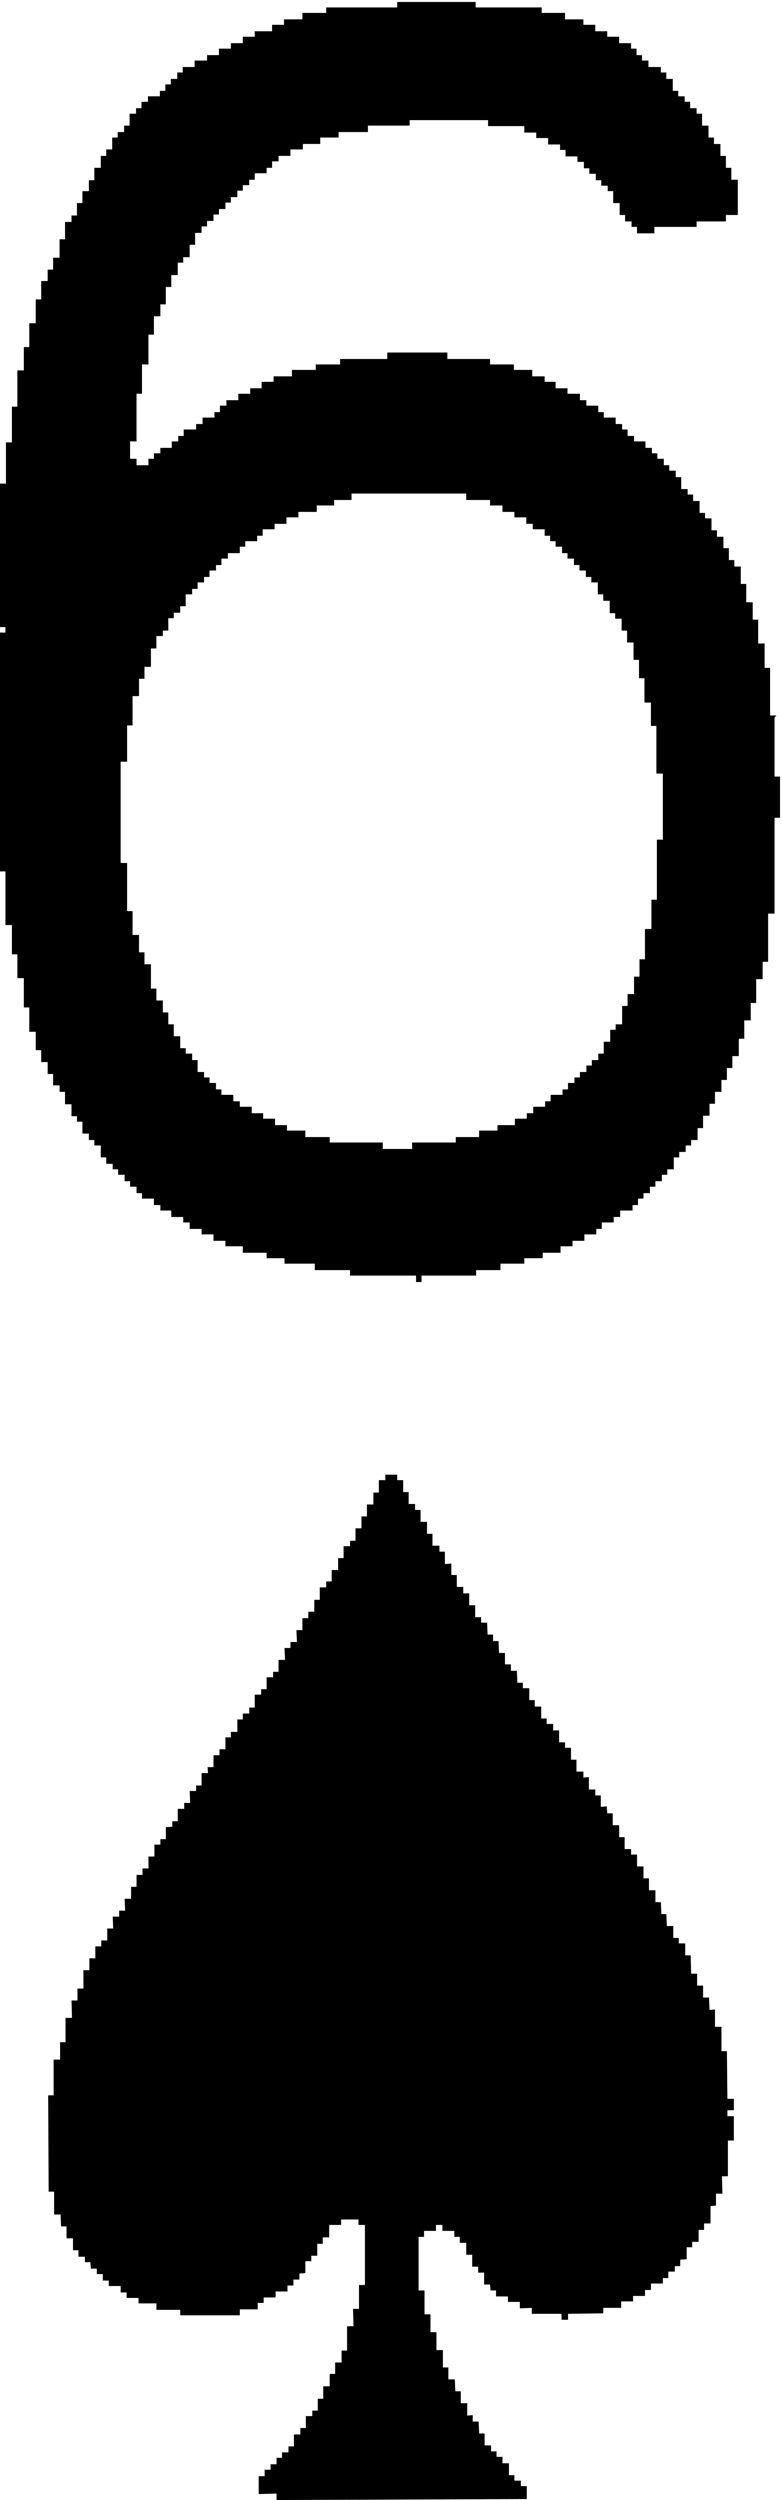
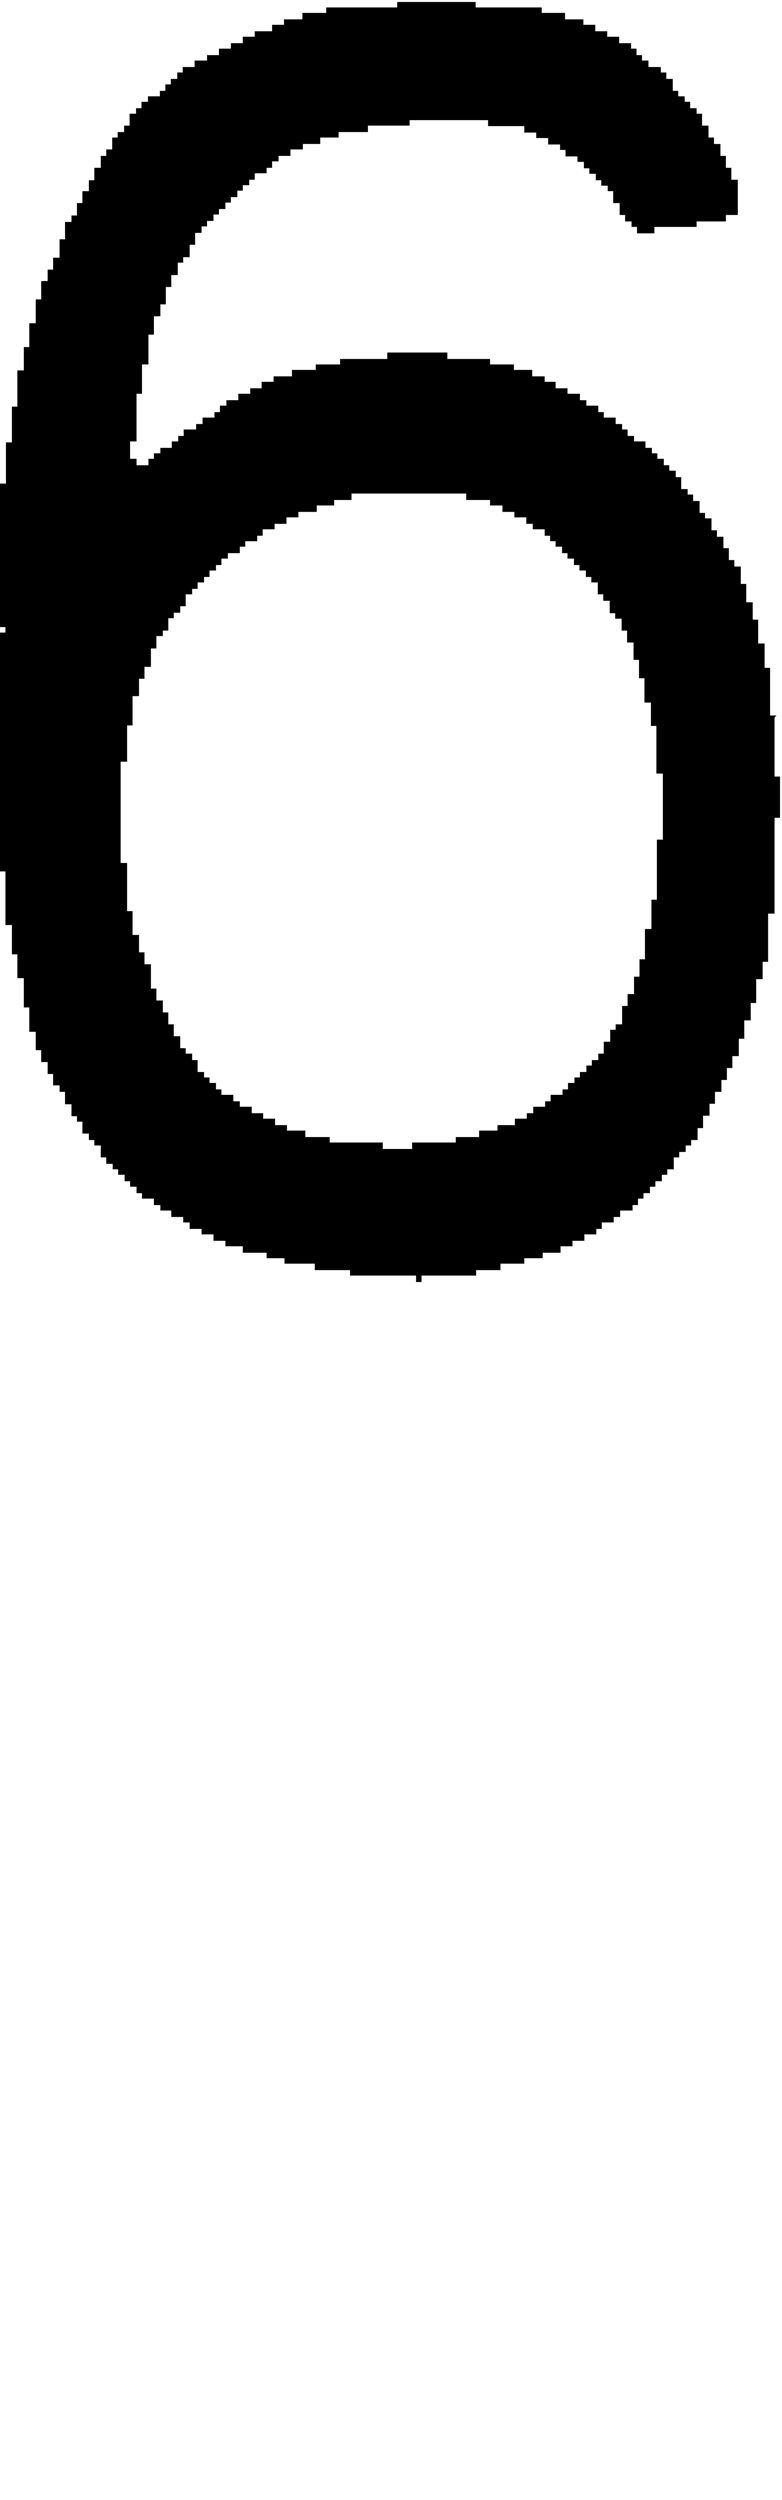
<svg xmlns="http://www.w3.org/2000/svg" viewBox="0 0 15.75 50.35">
  <path d="m15.64 14.41h-.13v-.96h-.11v-.49h-.13v-.48h-.11v-.35h-.13v-.37h-.11v-.35h-.13v-.13h-.11v-.24h-.11v-.23h-.13v-.13h-.11v-.24h-.13v-.11h-.11v-.24h-.13v-.13h-.11v-.11h-.13v-.24h-.11v-.13h-.13v-.11h-.11v-.13h-.13v-.11h-.11v-.11h-.13v-.13h-.23v-.11h-.13v-.13h-.11v-.11h-.13v-.13h-.24v-.11h-.11v-.13h-.24v-.11h-.13v-.13h-.25v-.11h-.24v-.13h-.22v-.11h-.25v-.13h-.37v-.11h-.48v-.11h-.86v-.13h-1.21v.13h-.95v.11h-.49v.11h-.48v.13h-.37v.11h-.24v.13h-.23v.11h-.24v.13h-.24v.11h-.13v.13h-.11v.11h-.24v.13h-.13v.11h-.25v.13h-.11v.11h-.13v.13h-.23v.11h-.13v.11h-.11v.13h-.24v-.13h-.13v-.35h.13v-.96h.11v-.59h.13v-.6h.11v-.37h.13v-.24h.11v-.35h.11v-.24h.13v-.25h.11v-.11h.13v-.25h.11v-.24h.13v-.13h.11v-.11h.13v-.13h.11v-.11h.13v-.13h.11v-.11h.13v-.13h.11v-.11h.13v-.11h.11v-.13h.24v-.11h.11v-.13h.13v-.11h.24v-.13h.25v-.11h.35v-.13h.37v-.11h.59s0-.13 0-.13h.84v-.11h1.58v.12h.73v.13h.24v.11h.24v.13h.24v.11h.11v.13h.24v.11h.13v.13h.11v.11h.13v.13h.11v.11h.13v.11h.11v.24h.13v.24h.11v.13h.13v.11h.11v.13h.35v-.13h.85v-.11h.59v-.13h.24v-.71h-.13v-.24h-.11v-.24h-.11v-.24h-.13v-.13h-.11v-.24h-.13v-.24h-.11v-.11h-.13v-.13h-.11v-.11h-.13v-.11h-.11v-.24h-.13v-.13h-.11v-.11h-.25v-.13h-.13v-.11h-.11v-.13h-.11v-.11h-.24v-.13h-.24v-.11h-.24v-.13h-.24v-.11h-.37v-.13h-.47v-.11h-1.33v-.11h-1.58v.11h-1.43v.11h-.48v.13h-.37v.11h-.24v.13h-.35v.11h-.24v.13h-.24v.11h-.24v.13h-.24v.11h-.25v.13h-.24v.11h-.11v.13h-.13v.11h-.11v.13h-.11v.11h-.24v.11h-.13v.13h-.11v.11h-.13v.24h-.11v.13h-.13v.11h-.11v.24h-.12v.13h-.11v.24h-.13v.25h-.11v.22h-.13v.24h-.11v.25h-.11v.13h-.13v.35h-.11v.37h-.13v.24h-.11v.23h-.13v.37h-.11v.48h-.13v.48h-.11v.47h-.13v.73h-.11v.72h-.12v.83h-.12v2.89h.11v.11h-.11v4.81s.11 0 .11 0v1.08h.13v.59h.11v.48h.13v.59h.11v.49h.13v.37h.11v.24h.13v.24h.11v.23h.13v.13h.11v.25h.13v.24h.11v.11h.11v.24s.13 0 .13 0v.13h.11v.11h.13v.24h.11v.13h.13v.11h.11v.11h.13v.13h.11v.11h.13v.13h.11v.11h.24v.13h.13v.11h.22v.13h.24v.11h.13v.13h.24v.11h.24v.13h.24v.11h.35v.13h.48v.11h.36v.11s.61 0 .61 0v.13h.71v.11h1.33v.13h.11v-.13h1.1v-.11h.49v-.13h.48v-.11h.37s0-.11 0-.11h.36v-.13h.24v-.11h.24v-.13h.24v-.11h.11v-.13h.24v-.11h.13v-.13h.25v-.11h.11v-.13h.11v-.11h.13v-.13h.11v-.11h.13v-.13h.11v-.11h.13v-.24h.11v-.11h.13v-.13h.11v-.11h.13v-.24h.11v-.25h.13v-.24h.11v-.24h.13v-.24h.11v-.24h.11v-.24h.13v-.35h.11v-.37h.13v-.35h.11v-.48h.13v-.35h.11v-.97h.13v-1.93h.11v-.83h-.11v-1.19zm-2.28 2.5h-.13v1.21h-.11v.59h-.13v.61h-.11v.35h-.11v.35h-.13v.24h-.11v.37h-.13v.11h-.11v.24h-.13v.24h-.11v.13h-.13v.11h-.11v.13h-.13v.11h-.11v.11h-.13v.13h-.11v.11h-.24v.13h-.11v.11h-.24v.13h-.13v.11h-.24v.13h-.35v.11h-.37v.13h-.47v.11h-.88v.13h-.59v-.13h-1.07v-.11h-.49v-.13h-.37v-.11h-.24v-.13h-.24v-.11h-.23v-.13h-.24v-.11h-.13v-.13h-.24v-.11h-.11v-.13h-.13v-.11h-.11v-.11h-.13v-.24h-.11v-.13h-.13v-.11h-.11v-.24h-.13v-.24h-.11v-.24h-.11v-.24h-.13v-.24h-.11v-.49h-.13v-.24h-.11v-.35h-.13v-.48h-.11v-.97h-.13v-2.04h.13v-.73h.11v-.59h.13v-.35h.11v-.24h.13v-.37h.11v-.25h.13v-.11h.11v-.25h.11v-.11h.13v-.13h.11v-.24h.13v-.11h.11v-.13h.13v-.11h.11v-.13h.13v-.11h.11v-.13h.13v-.11h.24v-.13h.11v-.11h.24v-.11h.11v-.13h.24v-.11h.24v-.13h.24v-.11h.37v-.13h.35s0-.11 0-.11h.35v-.13h2.31v.13h.48v.11h.25v.13h.24v.11h.24v.13h.13v.11h.24v.13h.11v.11h.11v.11h.13v.13h.11v.11h.13v.13h.11v.11h.13v.13h.11v.11h.13v.24h.11v.13h.13v.25h.11v.11h.13v.24h.11v.24h.13v.35h.11v.37h.11v.49h.13v.47h.11v.96h.13v1.32z" />
-   <path d="m10.61 50.33-5.04.02v-.13l-.36.01v-.36h.12v-.13h.12v-.11h.12v-.13h.11v-.11h.13v-.12h.11v-.24h.13v-.13h.11v-.24h.13v-.11h.11v-.24h.11v-.25h.13v-.25h.11v-.23h.13v-.24h.11v-.49h.13l-.01-.35h.12v-.48h.12v-1.21h-.13v-.11h-.35v.11h-.24v.25h-.13v.13h-.11v.24h-.12v.11h-.12v.24l-.12.01v.12h-.12v.12h-.12v.12h-.24v.12h-.24v.11h-.12v.13h-.36v.12h-1.2v-.11h-.48v-.13h-.36v-.11h-.24v-.11h-.12v-.13h-.24v-.11h-.12v-.13h-.12v-.11h-.12l-.01-.13h-.11v-.11h-.13v-.13h-.11v-.24h-.13v-.24h-.11l-.01-.24h-.13v-.46h-.11l-.01-1.94h.11v-.72h.13v-.35h.11v-.49h.13l-.01-.35h.12v-.24h.12v-.37h.12v-.24h.12v-.24h.12v-.12h.12v-.24h.12l-.01-.24h.13v-.12h.12l-.01-.24h.13v-.24h.11v-.24h.12v-.13h.12v-.24h.12v-.24h.12v-.11h.11v-.24l.13-.01v-.11h.11v-.25h.13v-.12h.12l-.01-.24h.13v-.11h.11v-.25h.13l-.01-.12h.12v-.24h.12v-.12h.12v-.24h.11v-.11h.13v-.25h.11v-.12h.13v-.12h.11v-.26h.13v-.11h.11v-.24h.13v-.11h.11v-.24h.13l-.01-.24h.12v-.12h.13l-.01-.24h.12v-.24h.12v-.13h.12v-.24h.11v-.25h.13v-.12h.11v-.23h.13v-.24h.11v-.24h.13v-.11h.11v-.25h.12v-.24h.11v-.24h.13v-.24h.11v-.25h.13v-.11h.24v.11h.12v.24h.11v.24h.13v.12h.11v.24h.13v.24h.11v.24h.14v.12h.11v.25l.13-.01v.23h.11v.24h.13v.13h.12v.24h.12v.24h.12v.11h.12l.01.24h.11v.13h.11l.01.24h.12v.23h.12v.13h.12l.01.24h.11v.11h.13v.24h.11v.13h.13v.24h.11v.11h.13v.13h.12v.24h.12v.11h.12v.24h.11v.24h.14v.12l.11-.01v.25h.13v.12h.11v.23l.12-.01.01.14h.11v.24h.13v.24h.11v.24h.13v.11h.12v.24h.13v.24h.11v.24h.13v.24h.11l.01.24h.1l.01.24h.13v.24h.11v.11h.13v.24h.11l.01.37h.12v.24h.12v.24h.12l.01.25.11-.01v.35h.13v.49h.11l.01.96h.13v.23h-.13v.12h.13v.49h-.12v.72h-.12l.01.35h-.13v.24l-.11.01v.35h-.13v.13h-.11v.24h-.13v.11h-.11v.24l-.13.01v.13h-.11v.11h-.13v.13h-.11v.11h-.24v.13h-.12v.12h-.24v.11h-.24v.13h-.36v.11l-.71.01v.12h-.13v-.12h-.6v-.12l-.24.01v-.13h-.24v-.11h-.24v-.12h-.11l-.01-.12h-.12v-.24h-.12v-.12h-.12v-.24h-.12v-.24h-.13v-.12h-.11v-.12h-.24v-.12h-.13v.12h-.24v.12h-.11v1.08h.12v.48h.12v.36h.12v.36h.13v.35h.11v.24h.13l.01.24h.11v.24h.13v.25l.11-.01v.13h.12l.01.24h.11v.24h.13v.12h.11v.11h.12v.13h.13v.24h.11v.11h.13v.11h.12z" fill-rule="evenodd" />
</svg>